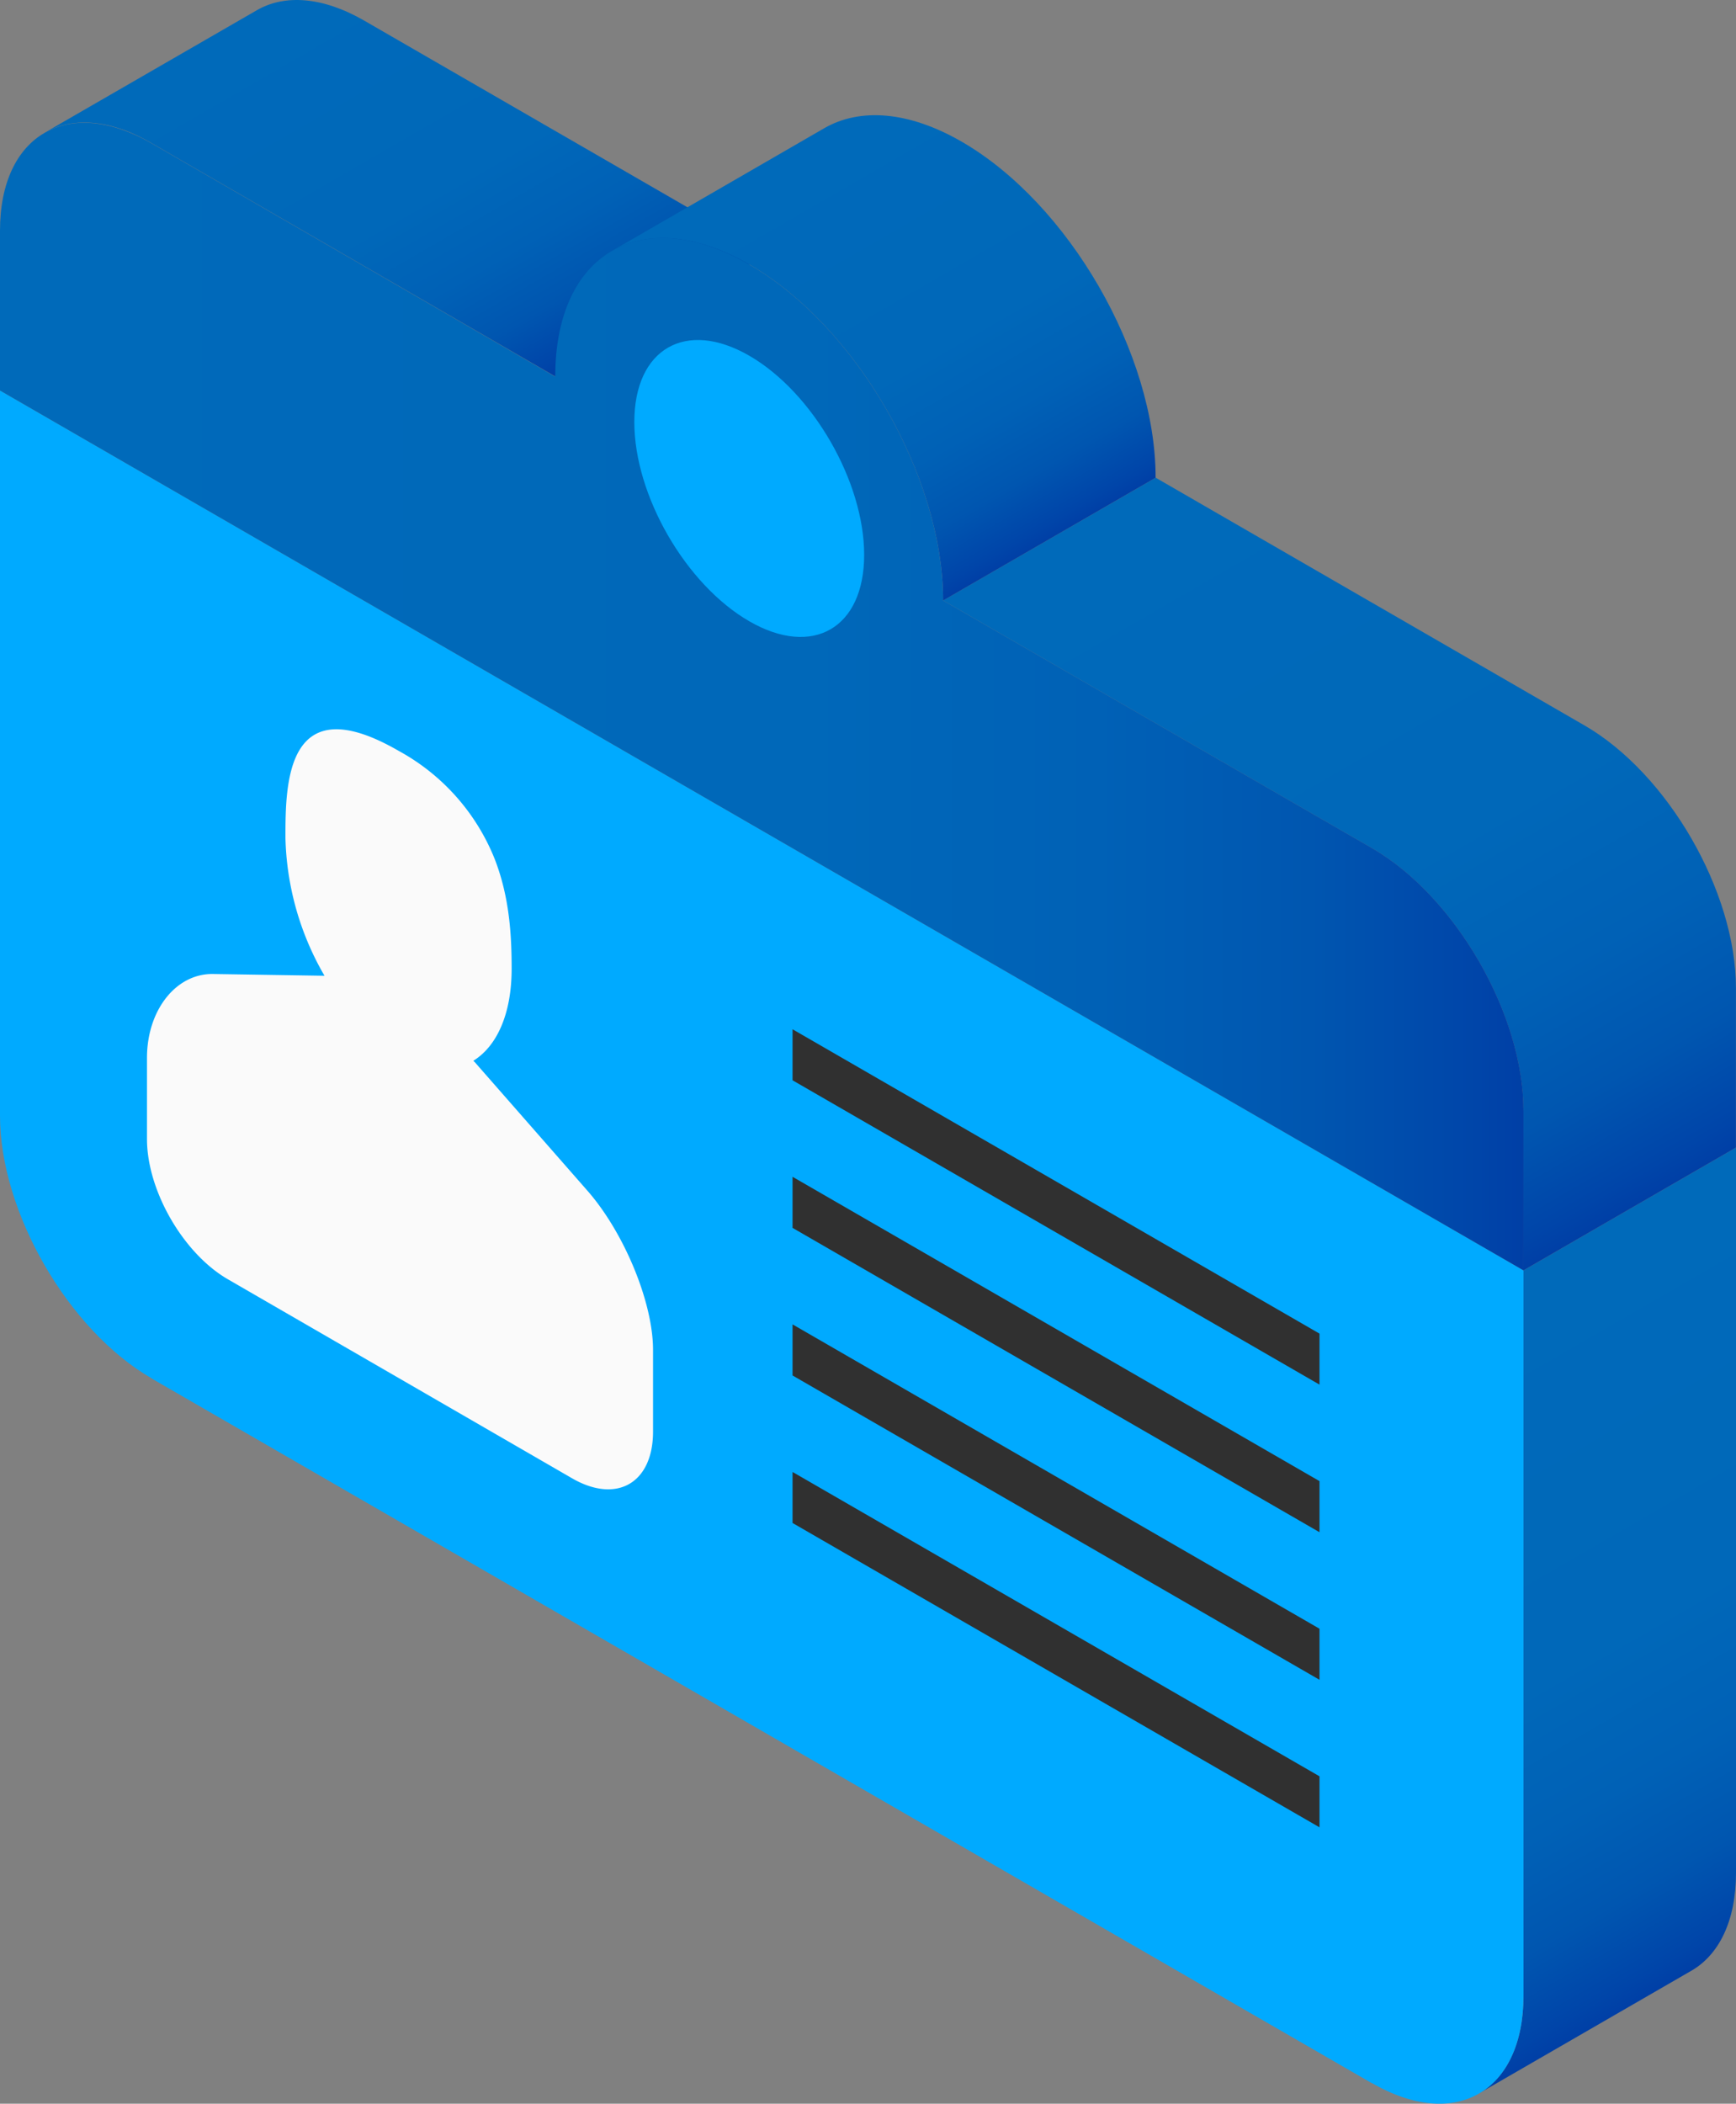
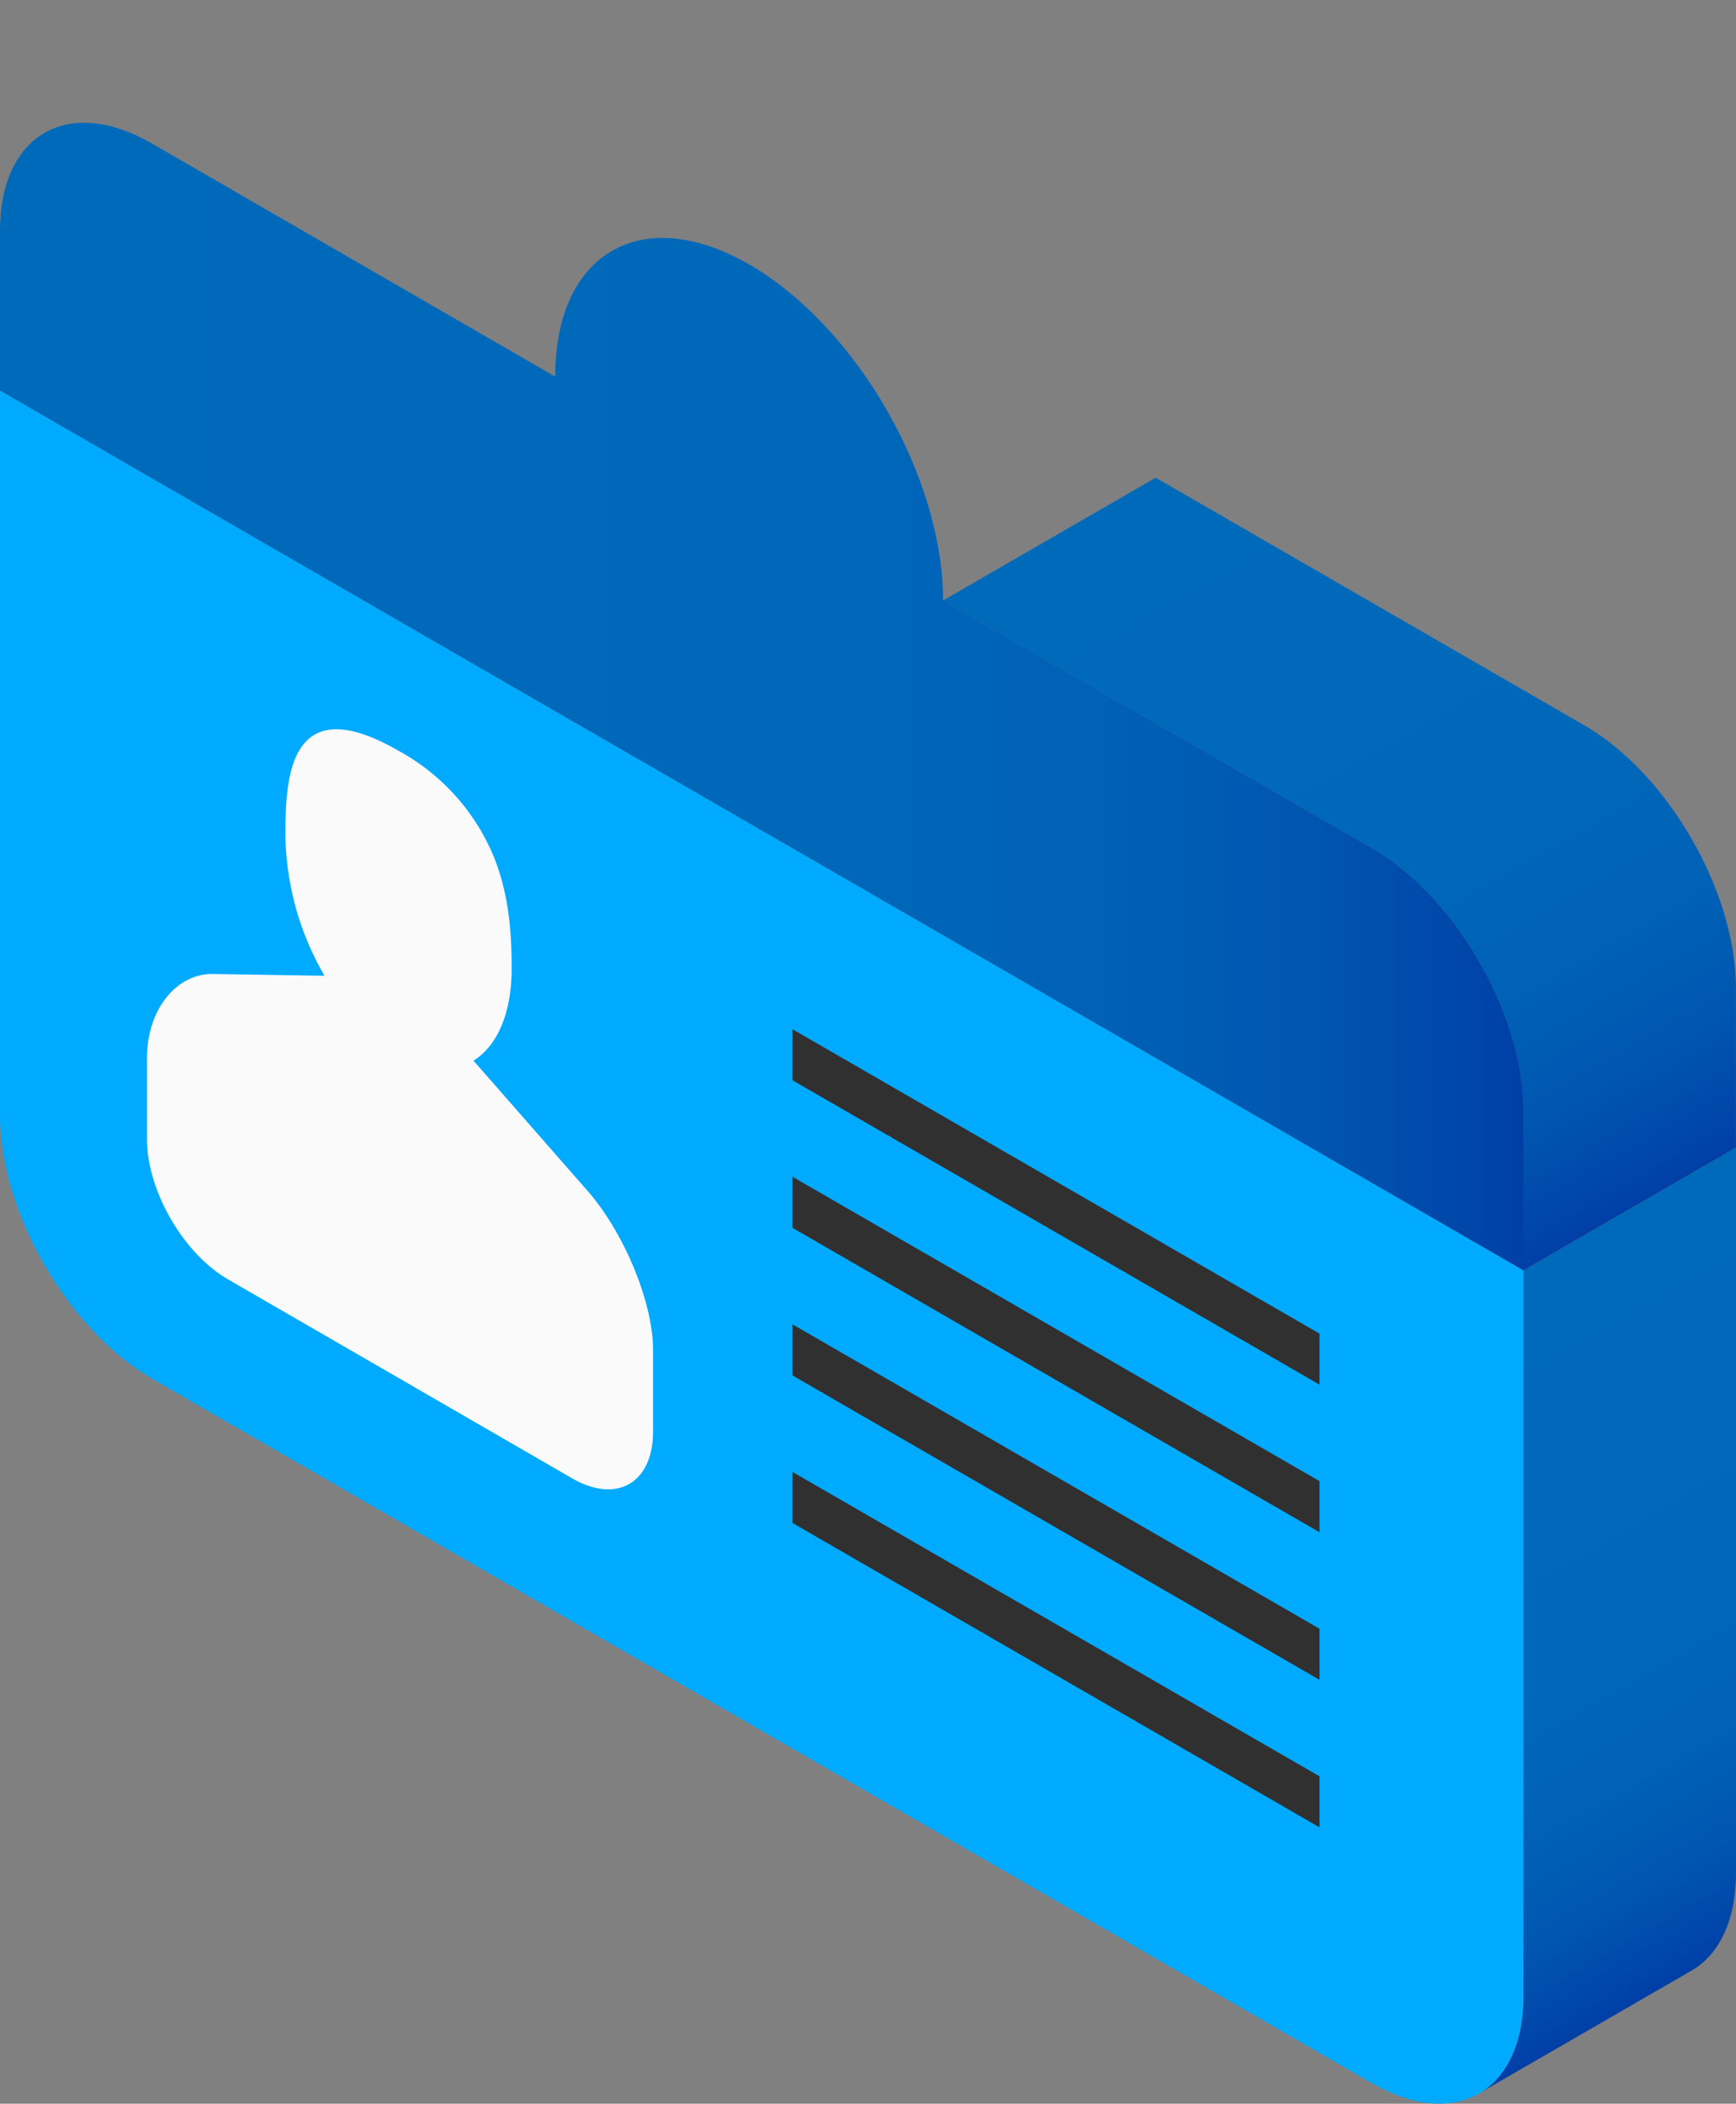
<svg xmlns="http://www.w3.org/2000/svg" xmlns:xlink="http://www.w3.org/1999/xlink" viewBox="0 0 248.5 301.04">
  <rect x="0" y="0" width="248.5" height="301.04" fill="#808080" stroke="none" />
  <defs>
    <style>.cls-1{fill:#0af;}.cls-2{fill:url(#linear-gradient);}.cls-3{fill:url(#linear-gradient-2);}.cls-4{fill:url(#linear-gradient-3);}.cls-5{fill:url(#linear-gradient-4);}.cls-6{fill:url(#linear-gradient-5);}.cls-7{fill:#fafafa;}.cls-8{fill:#303030;}</style>
    <linearGradient id="linear-gradient" x1="205.4" y1="189.11" x2="254.81" y2="274.7" gradientUnits="userSpaceOnUse">
      <stop offset="0" stop-color="#006aba" />
      <stop offset="0.53" stop-color="#0068b9" />
      <stop offset="0.72" stop-color="#0061b6" />
      <stop offset="0.86" stop-color="#0056b0" />
      <stop offset="0.97" stop-color="#0045a9" />
      <stop offset="1" stop-color="#003fa6" />
    </linearGradient>
    <linearGradient id="linear-gradient-2" x1="167.8" y1="66.99" x2="230.08" y2="174.86" xlink:href="#linear-gradient" />
    <linearGradient id="linear-gradient-3" x1="41.45" y1="-1.24" x2="74.82" y2="56.56" xlink:href="#linear-gradient" />
    <linearGradient id="linear-gradient-4" x1="112.64" y1="21.45" x2="146.15" y2="79.49" xlink:href="#linear-gradient" />
    <linearGradient id="linear-gradient-5" x1="0" y1="99.68" x2="218.08" y2="99.68" xlink:href="#linear-gradient" />
  </defs>
  <title>Asset 1</title>
  <g id="Layer_2" data-name="Layer 2">
    <g id="Livello_1" data-name="Livello 1">
      <polygon class="cls-1" points="52.12 179.68 21.7 197.24 196.38 298.09 226.8 280.53 52.12 179.68" />
      <path class="cls-2" d="M218.08,181.79V285.57c0,6.89-2.44,11.75-6.37,14L242.13,282c3.93-2.27,6.37-7.12,6.37-14V164.22Z" />
      <path class="cls-3" d="M226.8,103.8,165.43,68.36,135,85.93l61.37,35.43c11.94,6.89,21.7,23.8,21.7,37.58v22.85l30.42-17.57V141.38C248.5,127.59,238.74,110.69,226.8,103.8Z" />
-       <path class="cls-4" d="M52.12,2.94C46.15-.5,40.73-.82,36.79,1.45L6.37,19c3.93-2.27,9.36-2,15.33,1.49L79.48,53.87,109.9,36.3Z" />
-       <path class="cls-5" d="M137.67,20.28C130,15.85,123.06,15.43,118,18.34L87.61,35.9c5-2.9,12-2.48,19.64,1.94C122.58,46.69,135,68.22,135,85.93l30.42-17.57C165.43,50.66,153,29.13,137.67,20.28Z" />
      <path class="cls-1" d="M218.08,285.57V181.79L0,55.88V159.66c0,13.79,9.76,30.69,21.7,37.58L196.38,298.09c6,3.45,11.4,3.77,15.33,1.5S218.08,292.46,218.08,285.57Z" />
      <path class="cls-6" d="M196.38,121.36,135,85.93h0c0-17.71-12.43-39.24-27.76-48.09C99.58,33.42,92.64,33,87.61,35.9s-8.13,9.12-8.13,18h0L21.7,20.51c-6-3.45-11.4-3.76-15.33-1.49S0,26.14,0,33V55.88L218.08,181.79V158.94C218.08,145.16,208.32,128.25,196.38,121.36Z" />
-       <path class="cls-1" d="M123.7,79.4c0,10.49-7.36,14.75-16.45,9.5S90.8,70.9,90.8,60.4s7.37-14.74,16.45-9.5S123.7,68.91,123.7,79.4Z" />
      <path class="cls-7" d="M84,170.29,68.16,152.22h0a2.38,2.38,0,0,0-.31-.33,1,1,0,0,0-.1-.09c3.36-2.07,5.49-6.68,5.49-13.18,0-4.69-.29-10.21-2.42-15.68a30.53,30.53,0,0,0-13.77-15.5c-16.19-9.35-16.19,4.85-16.19,12.48a41.15,41.15,0,0,0,5.59,19.71h-.1l-15.86-.25c-5.3-.08-9.45,5.18-9.45,12V163c0,7.38,5.2,16.38,11.59,20.07L81.9,211.55c6.38,3.68,11.58.68,11.58-6.69V193.17C93.48,186.37,89.33,176.32,84,170.29Z" />
      <polygon class="cls-8" points="188.88 198.14 113.45 154.59 113.45 147.29 188.88 190.84 188.88 198.14" />
      <polygon class="cls-8" points="188.88 219.26 113.45 175.71 113.45 168.4 188.88 211.95 188.88 219.26" />
      <polygon class="cls-8" points="188.88 240.38 113.45 196.83 113.45 189.52 188.88 233.07 188.88 240.38" />
      <polygon class="cls-8" points="188.88 261.49 113.45 217.94 113.45 210.64 188.88 254.19 188.88 261.49" />
    </g>
  </g>
</svg>